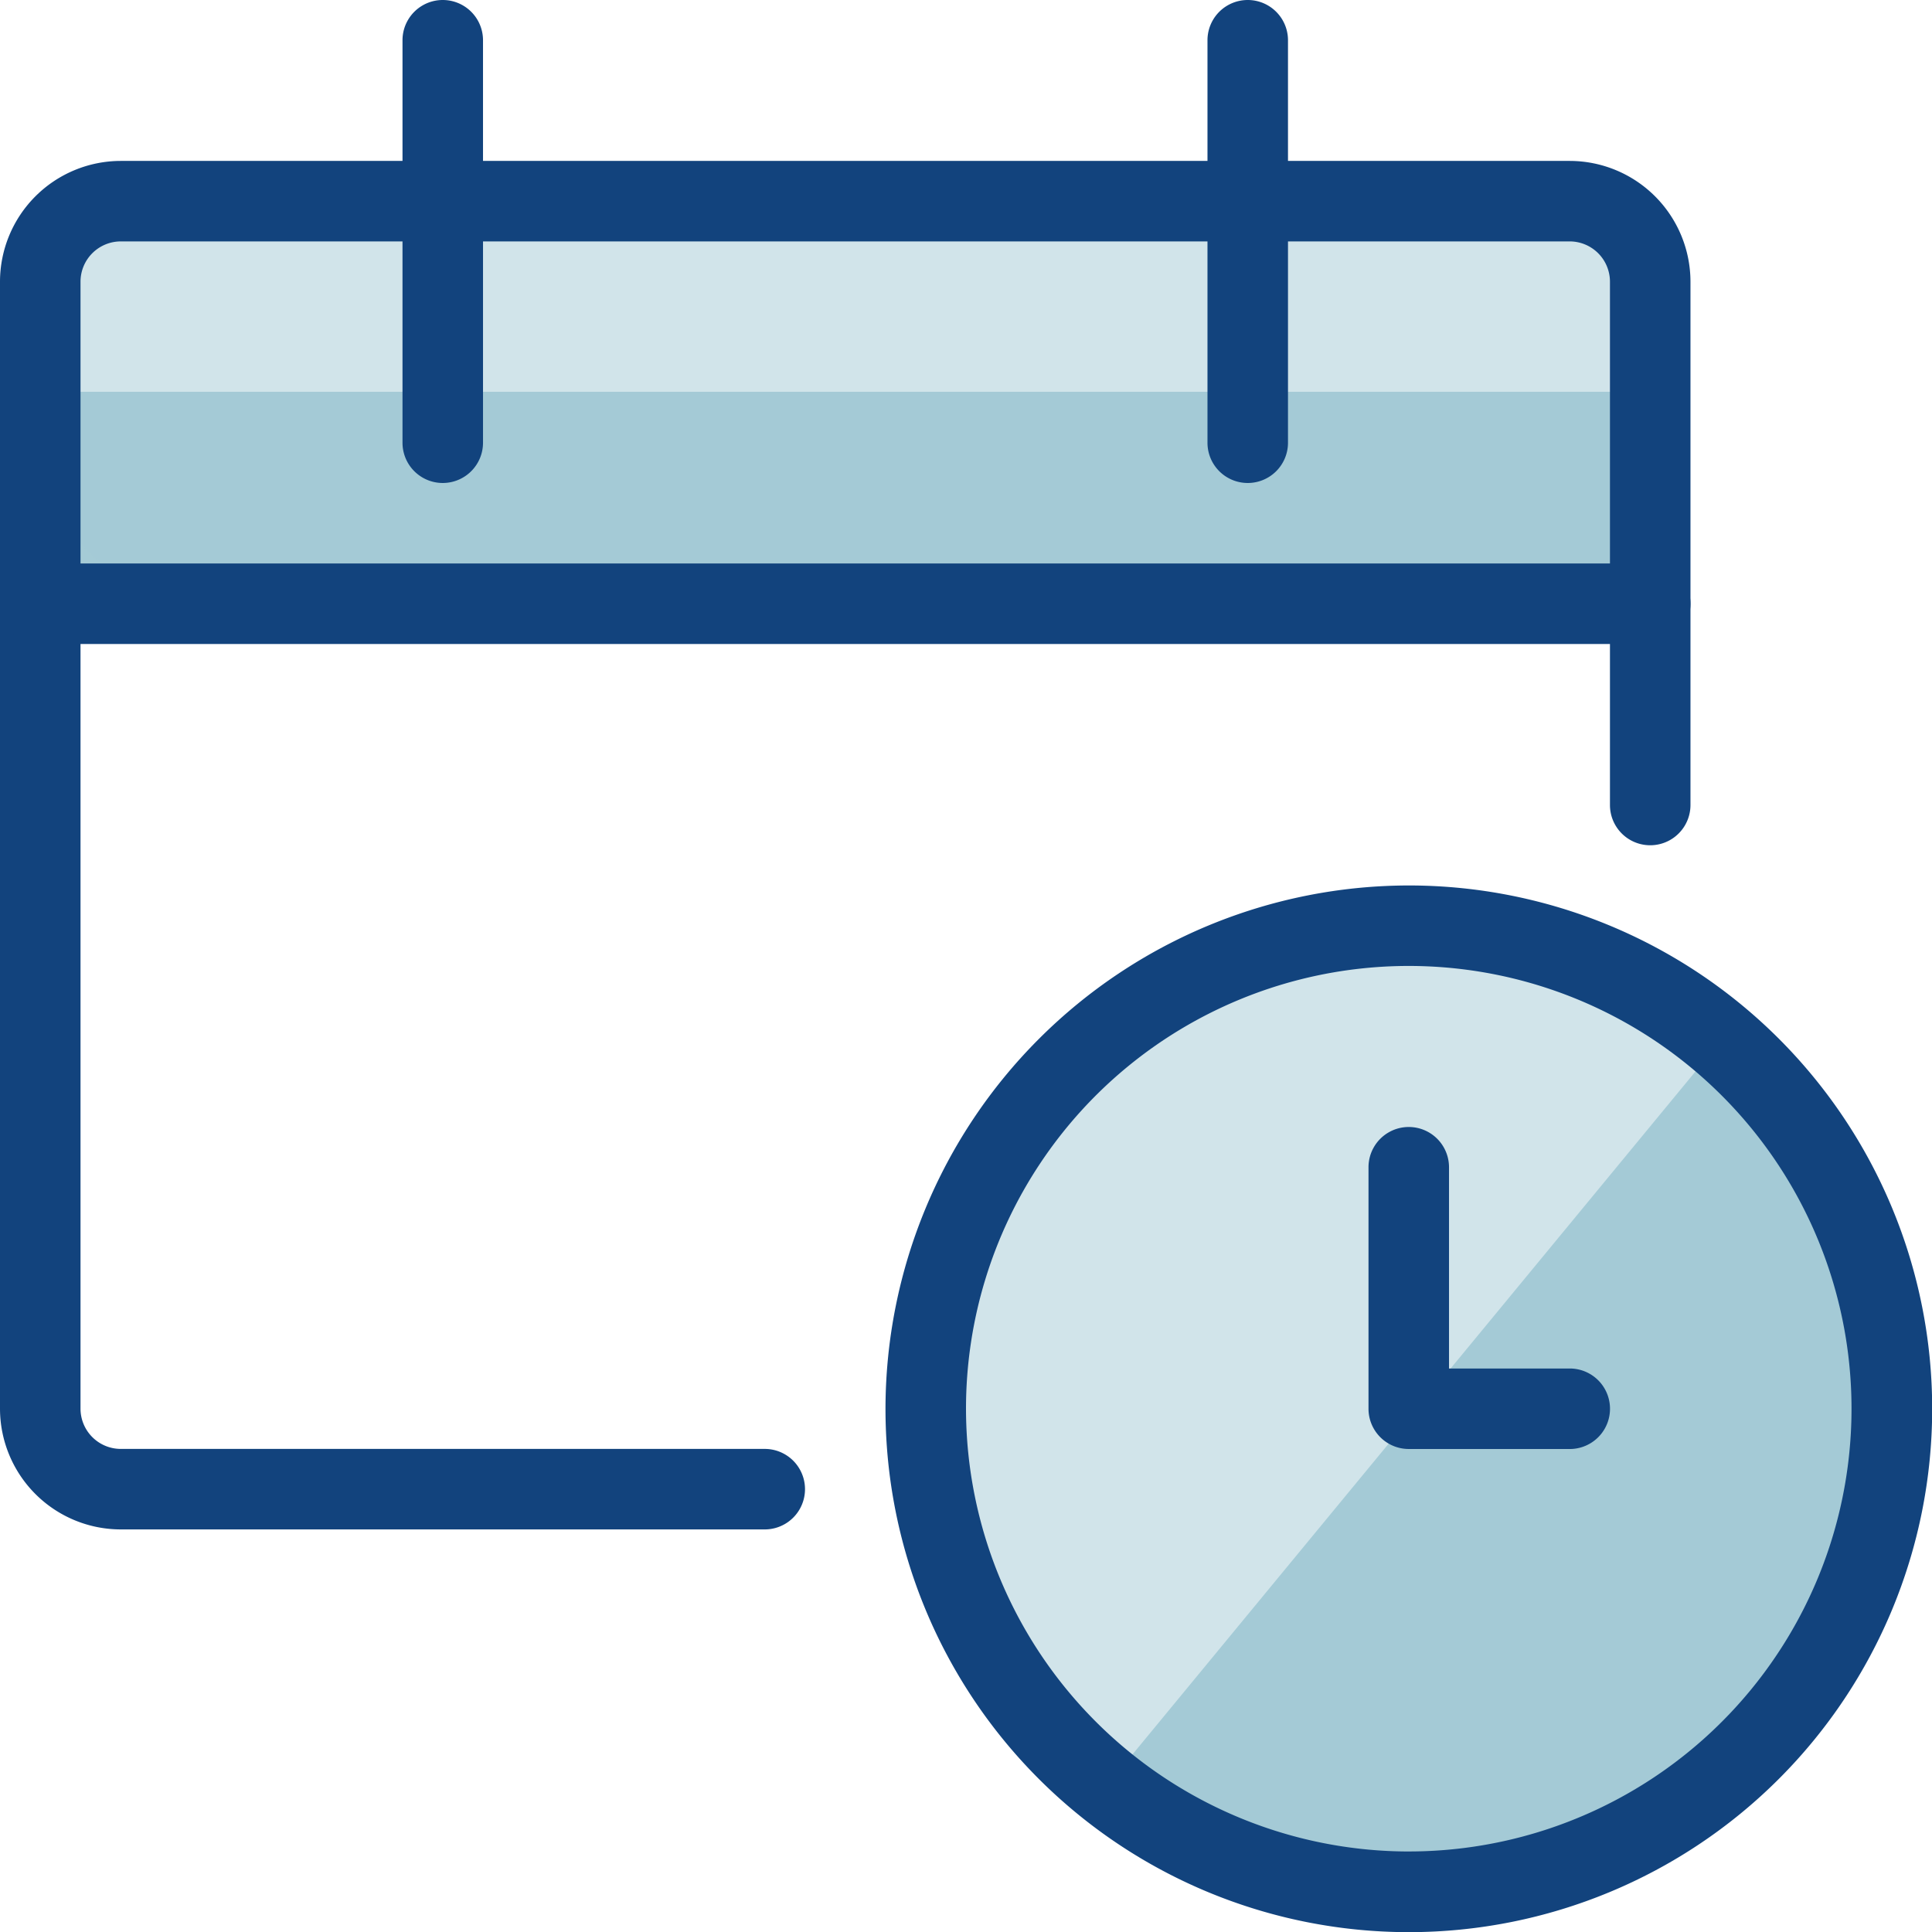
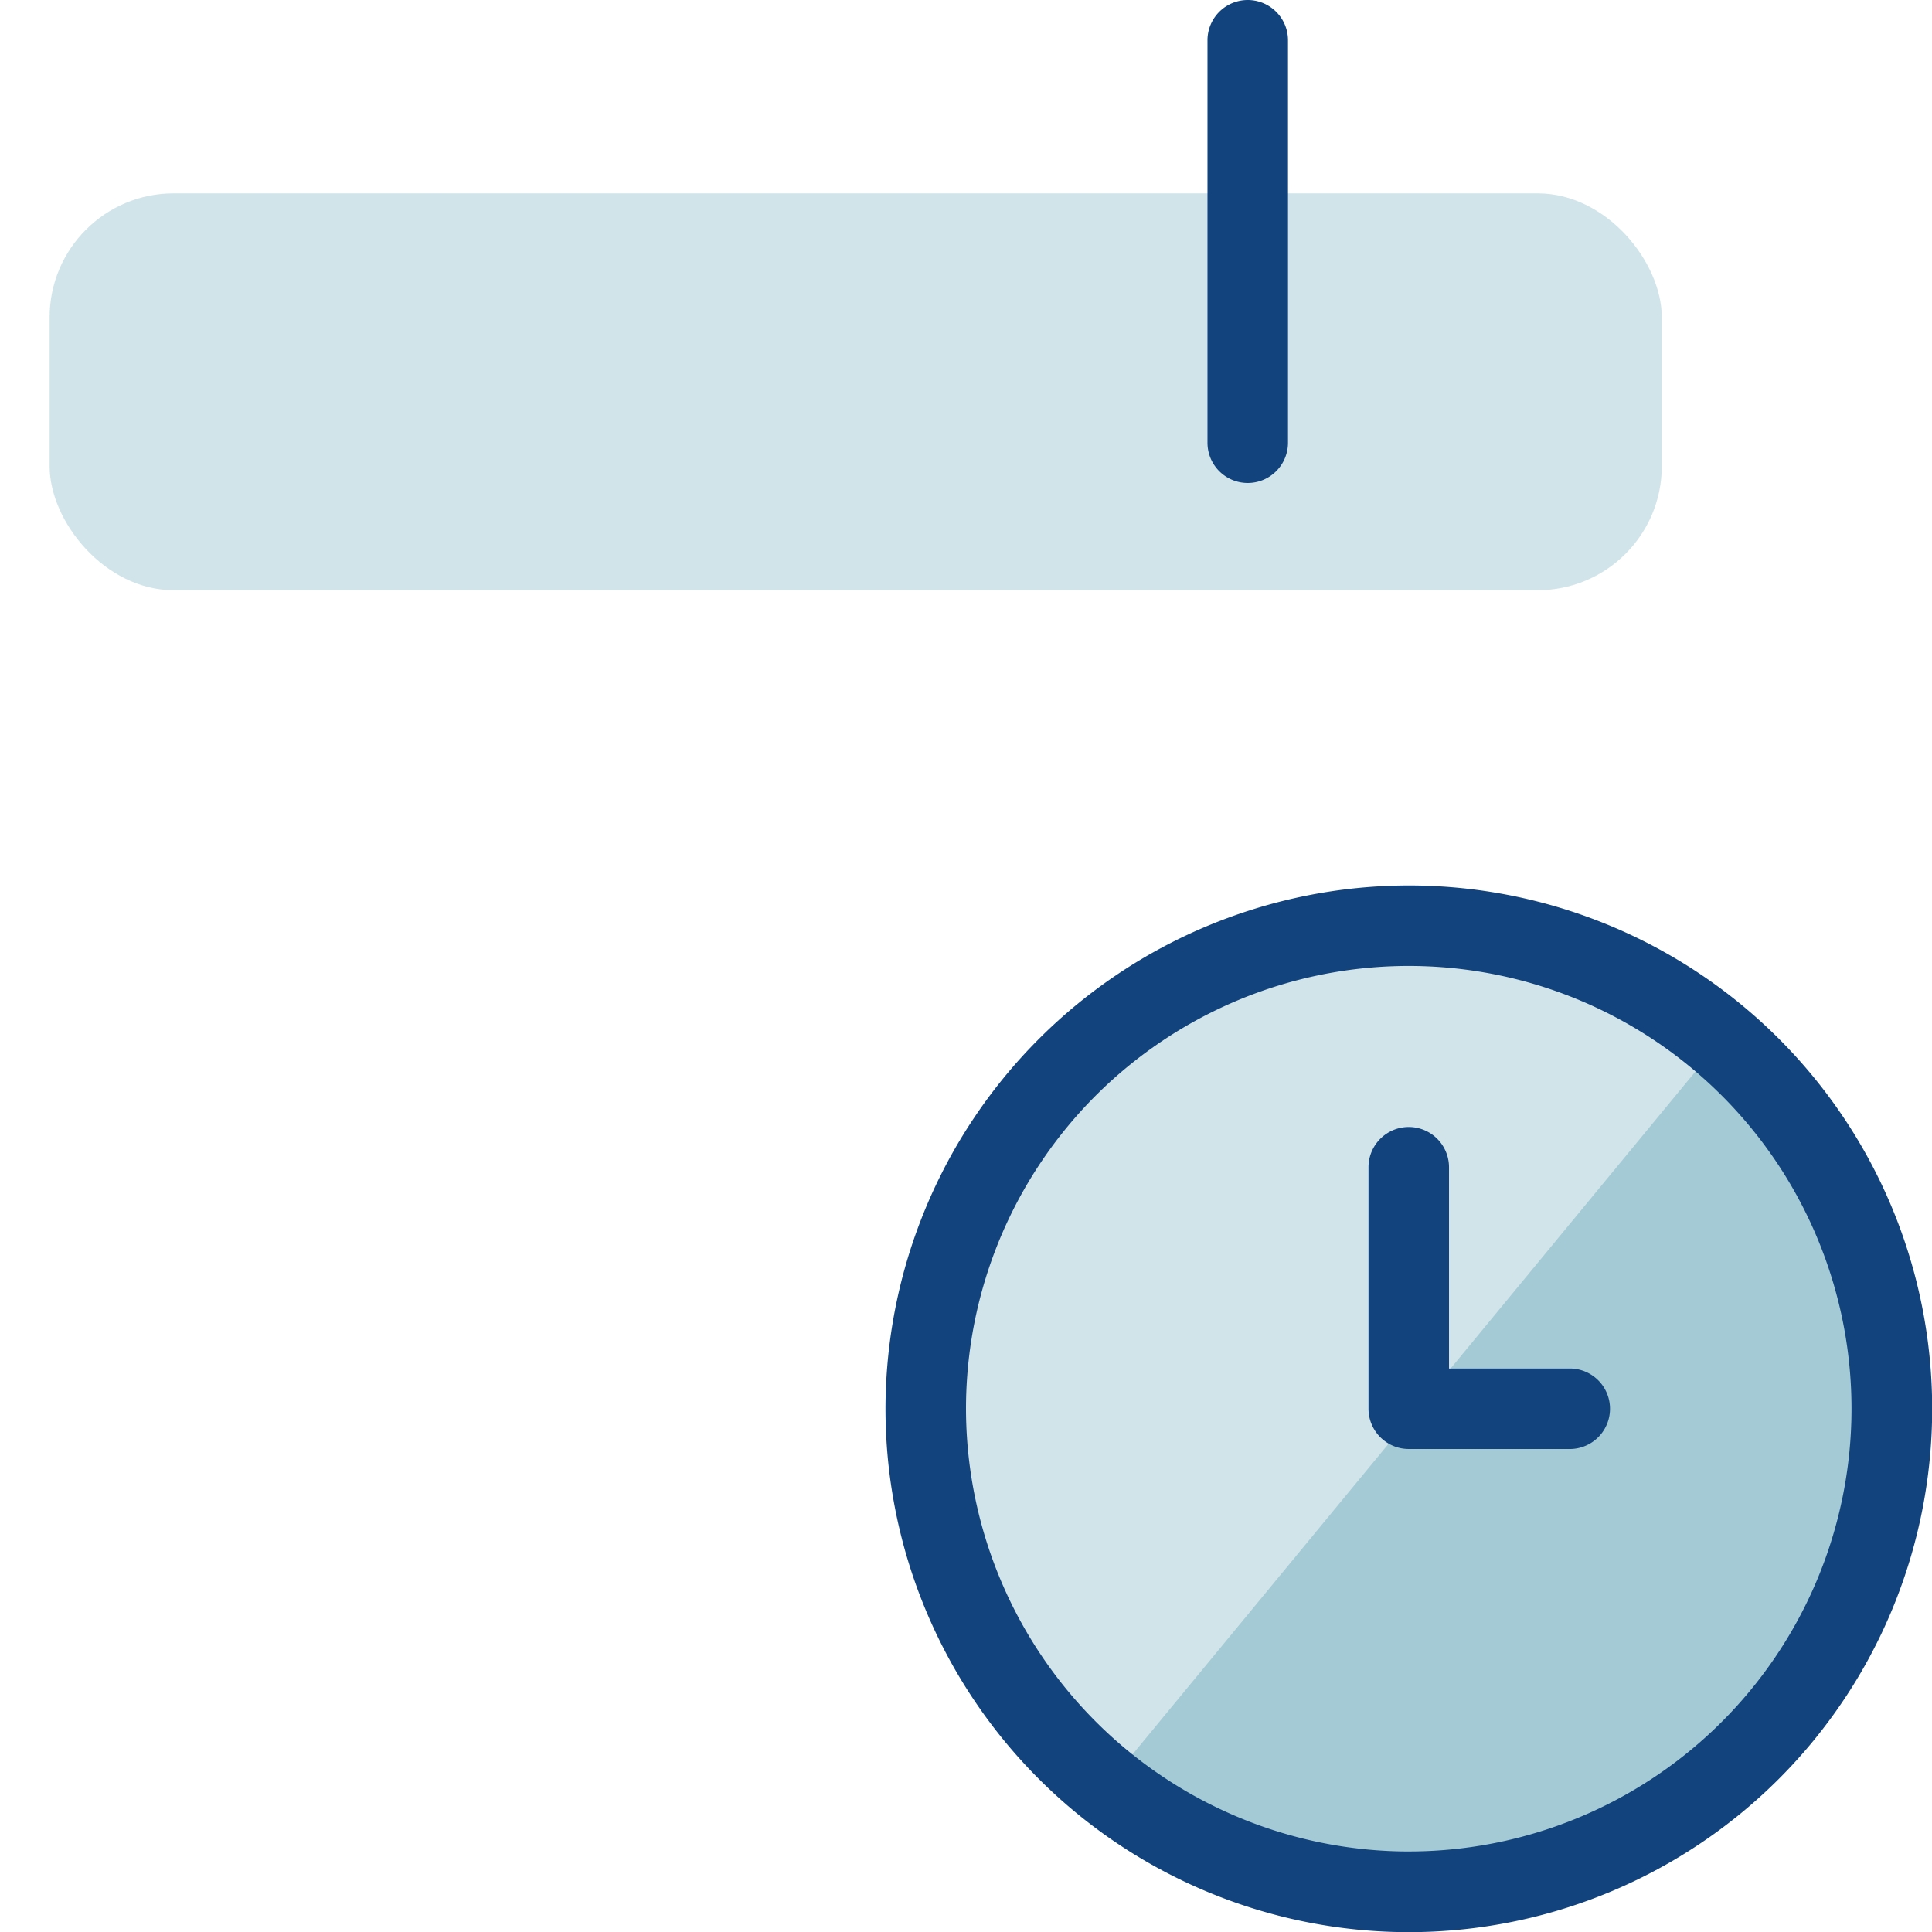
<svg xmlns="http://www.w3.org/2000/svg" width="77.894" height="77.894" viewBox="0 0 77.894 77.894">
  <g transform="translate(-251 -2958.552)">
    <g transform="translate(0 693.348)">
      <path d="M12848.6,18124.846l26.078-31.635a20.5,20.5,0,0,1-26.078,31.635Z" transform="translate(-12554 -15786.41)" fill="#a5cbd6" />
      <circle cx="20.5" cy="20.5" r="20.5" transform="translate(287 2302)" fill="#a5cbd6" opacity="0.5" />
-       <rect width="66" height="9" transform="translate(251 2281)" fill="#a5cbd6" />
      <rect width="65" height="16" rx="5" transform="translate(253 2273)" fill="#a5cbd6" opacity="0.5" />
      <g transform="translate(251 2265.203)">
        <path d="M32.1,11A21.1,21.1,0,1,1,11,32.1,21.12,21.12,0,0,1,32.1,11Zm0,38.947A17.851,17.851,0,1,0,14.246,32.1,17.871,17.871,0,0,0,32.1,49.948Z" transform="translate(24.701 24.701)" fill="#12437d" />
        <path d="M25.114,26.983H18.623A1.623,1.623,0,0,1,17,25.36V15.624a1.623,1.623,0,0,1,3.246,0v8.114h4.868a1.623,1.623,0,0,1,0,3.246Z" transform="translate(38.175 31.438)" fill="#12437d" />
-         <path d="M30.833,57.175H4.868A4.874,4.874,0,0,1,0,52.306V6.868A4.874,4.874,0,0,1,4.868,2h58.42a4.874,4.874,0,0,1,4.868,4.868v21.1a1.623,1.623,0,1,1-3.246,0V6.868a1.625,1.625,0,0,0-1.623-1.623H4.868A1.625,1.625,0,0,0,3.246,6.868V52.306a1.625,1.625,0,0,0,1.623,1.623H30.833a1.623,1.623,0,1,1,0,3.246Z" transform="translate(0 4.489)" fill="#12437d" />
-         <path d="M6.623,19.474A1.623,1.623,0,0,1,5,17.852V1.624a1.623,1.623,0,0,1,3.246,0V17.852A1.623,1.623,0,0,1,6.623,19.474Z" transform="translate(11.228 0)" fill="#12437d" />
        <path d="M16.623,19.474A1.623,1.623,0,0,1,15,17.852V1.624a1.623,1.623,0,1,1,3.246,0V17.852A1.623,1.623,0,0,1,16.623,19.474Z" transform="translate(33.683 0)" fill="#12437d" />
-         <path d="M66.534,10.247H1.623A1.623,1.623,0,1,1,1.623,7H66.534a1.623,1.623,0,1,1,0,3.246Z" transform="translate(0 15.719)" fill="#12437d" />
      </g>
    </g>
  </g>
</svg>